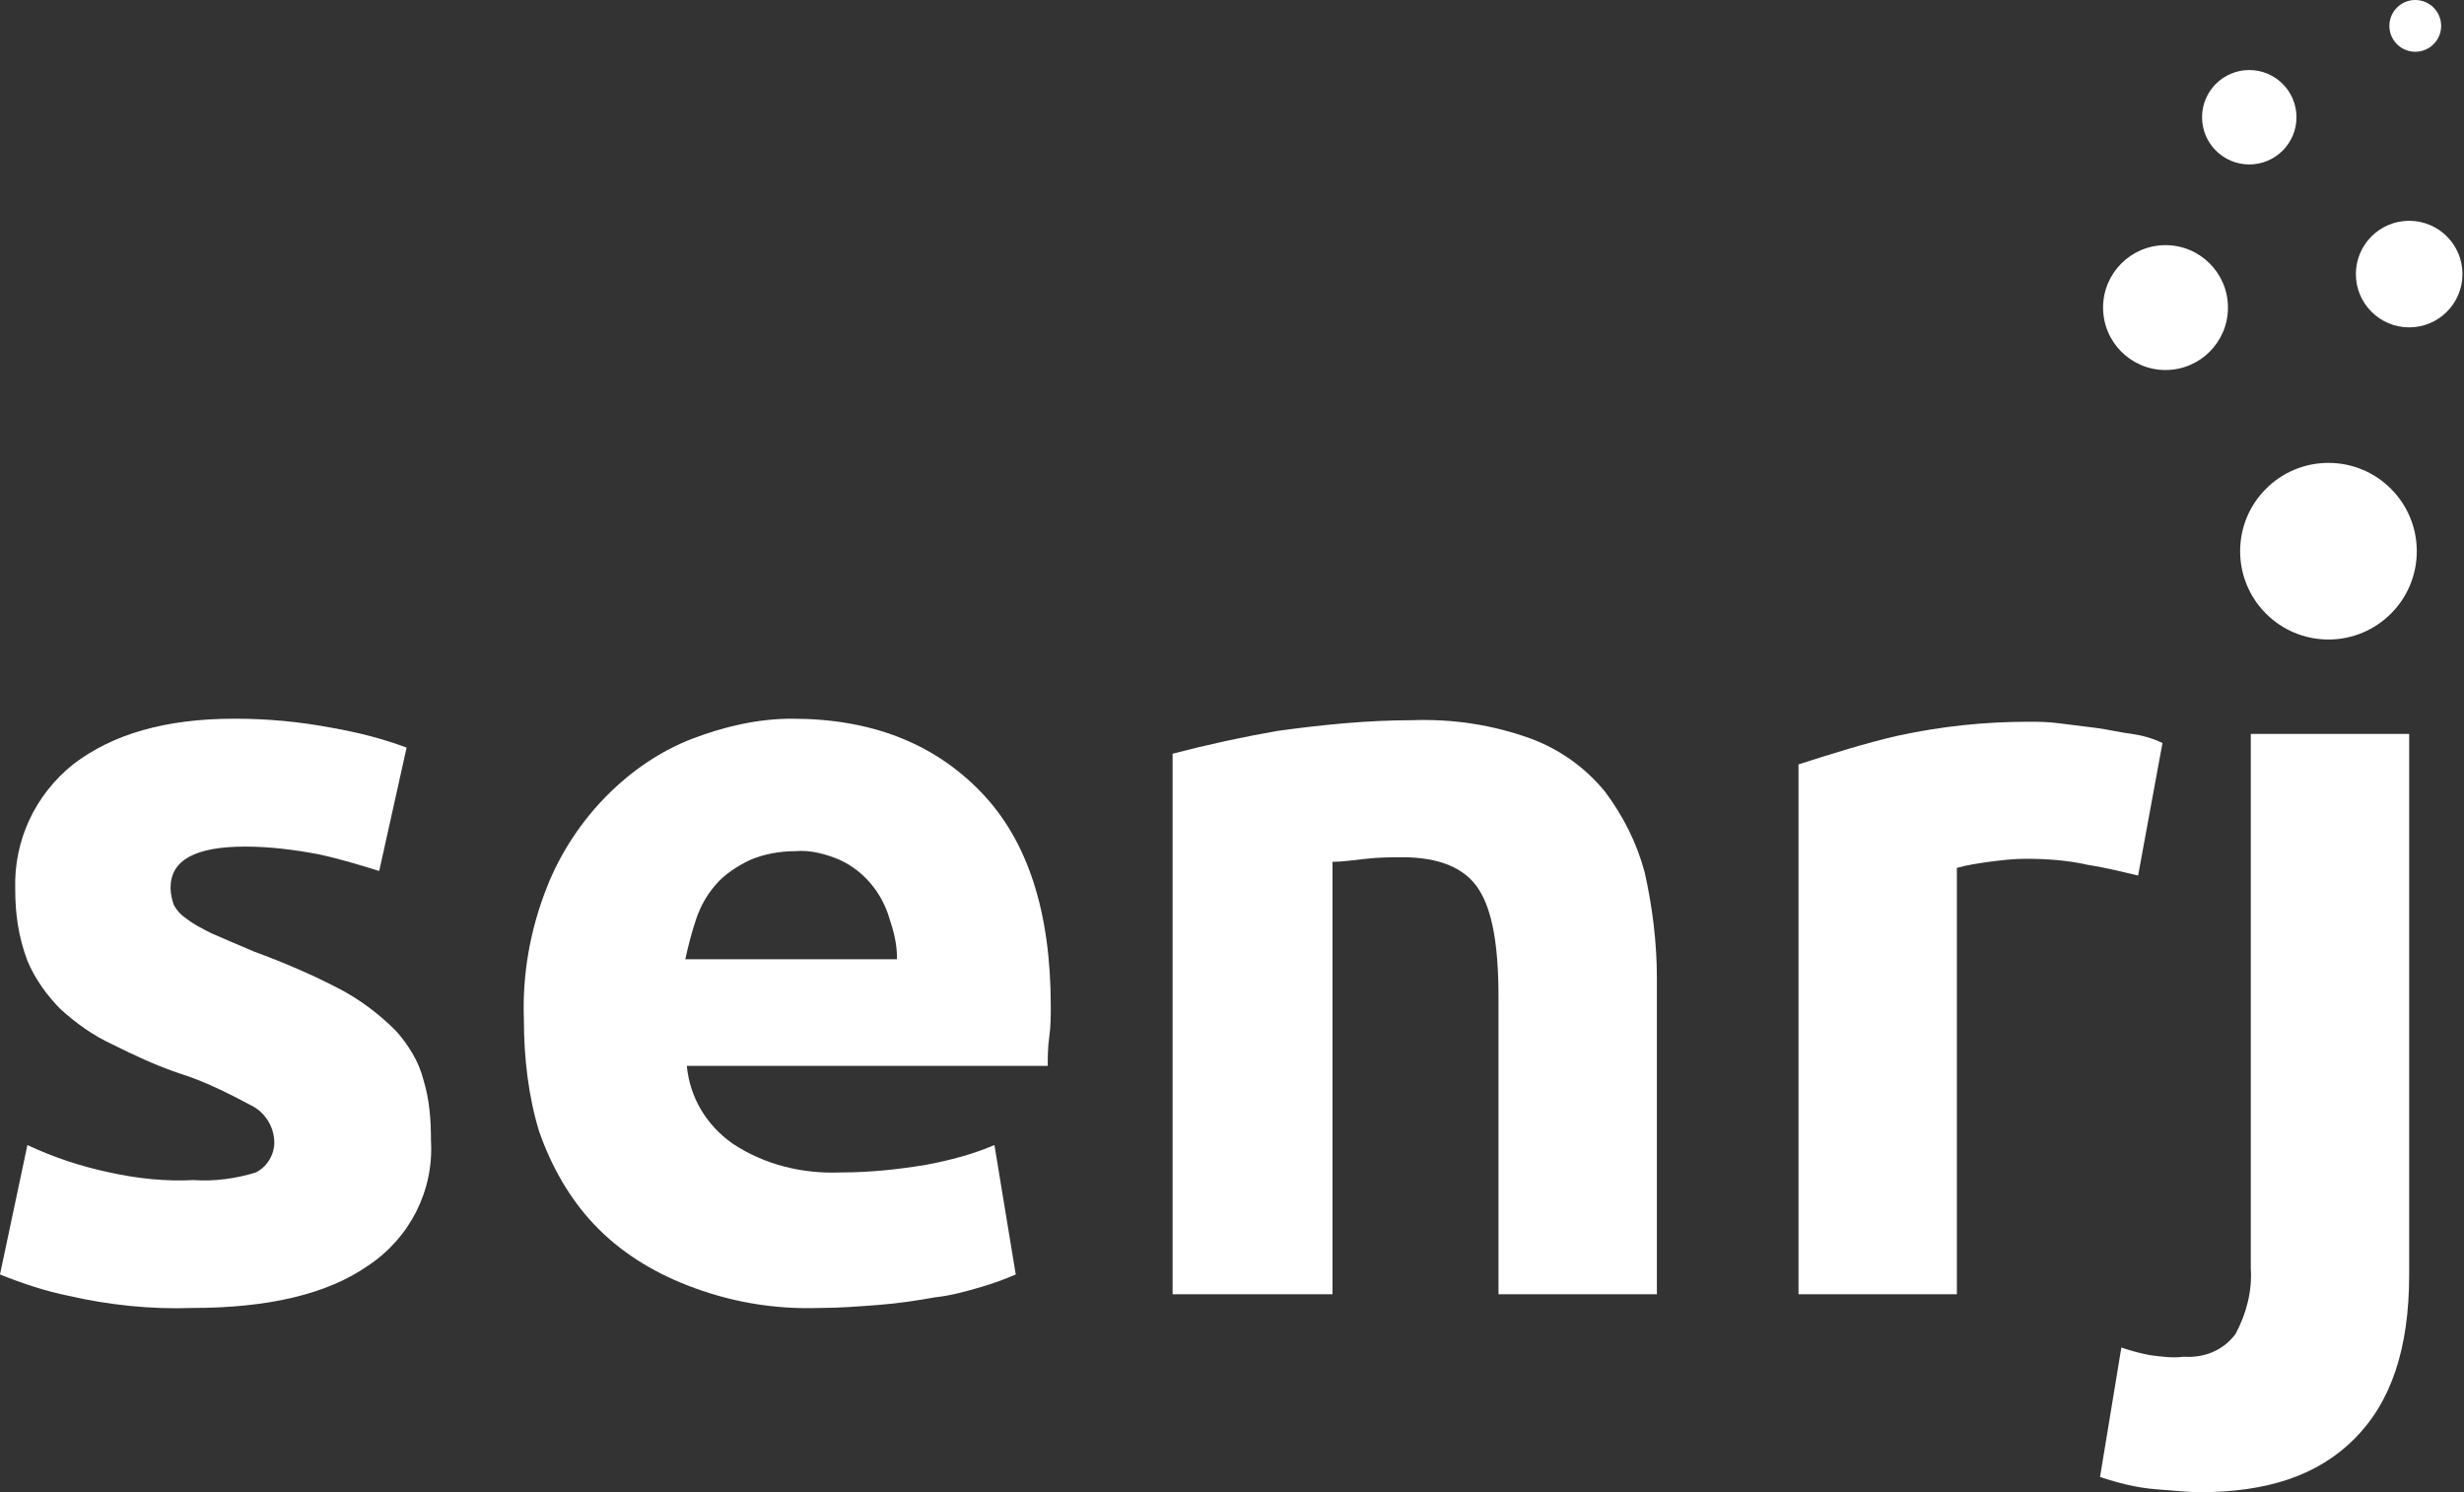
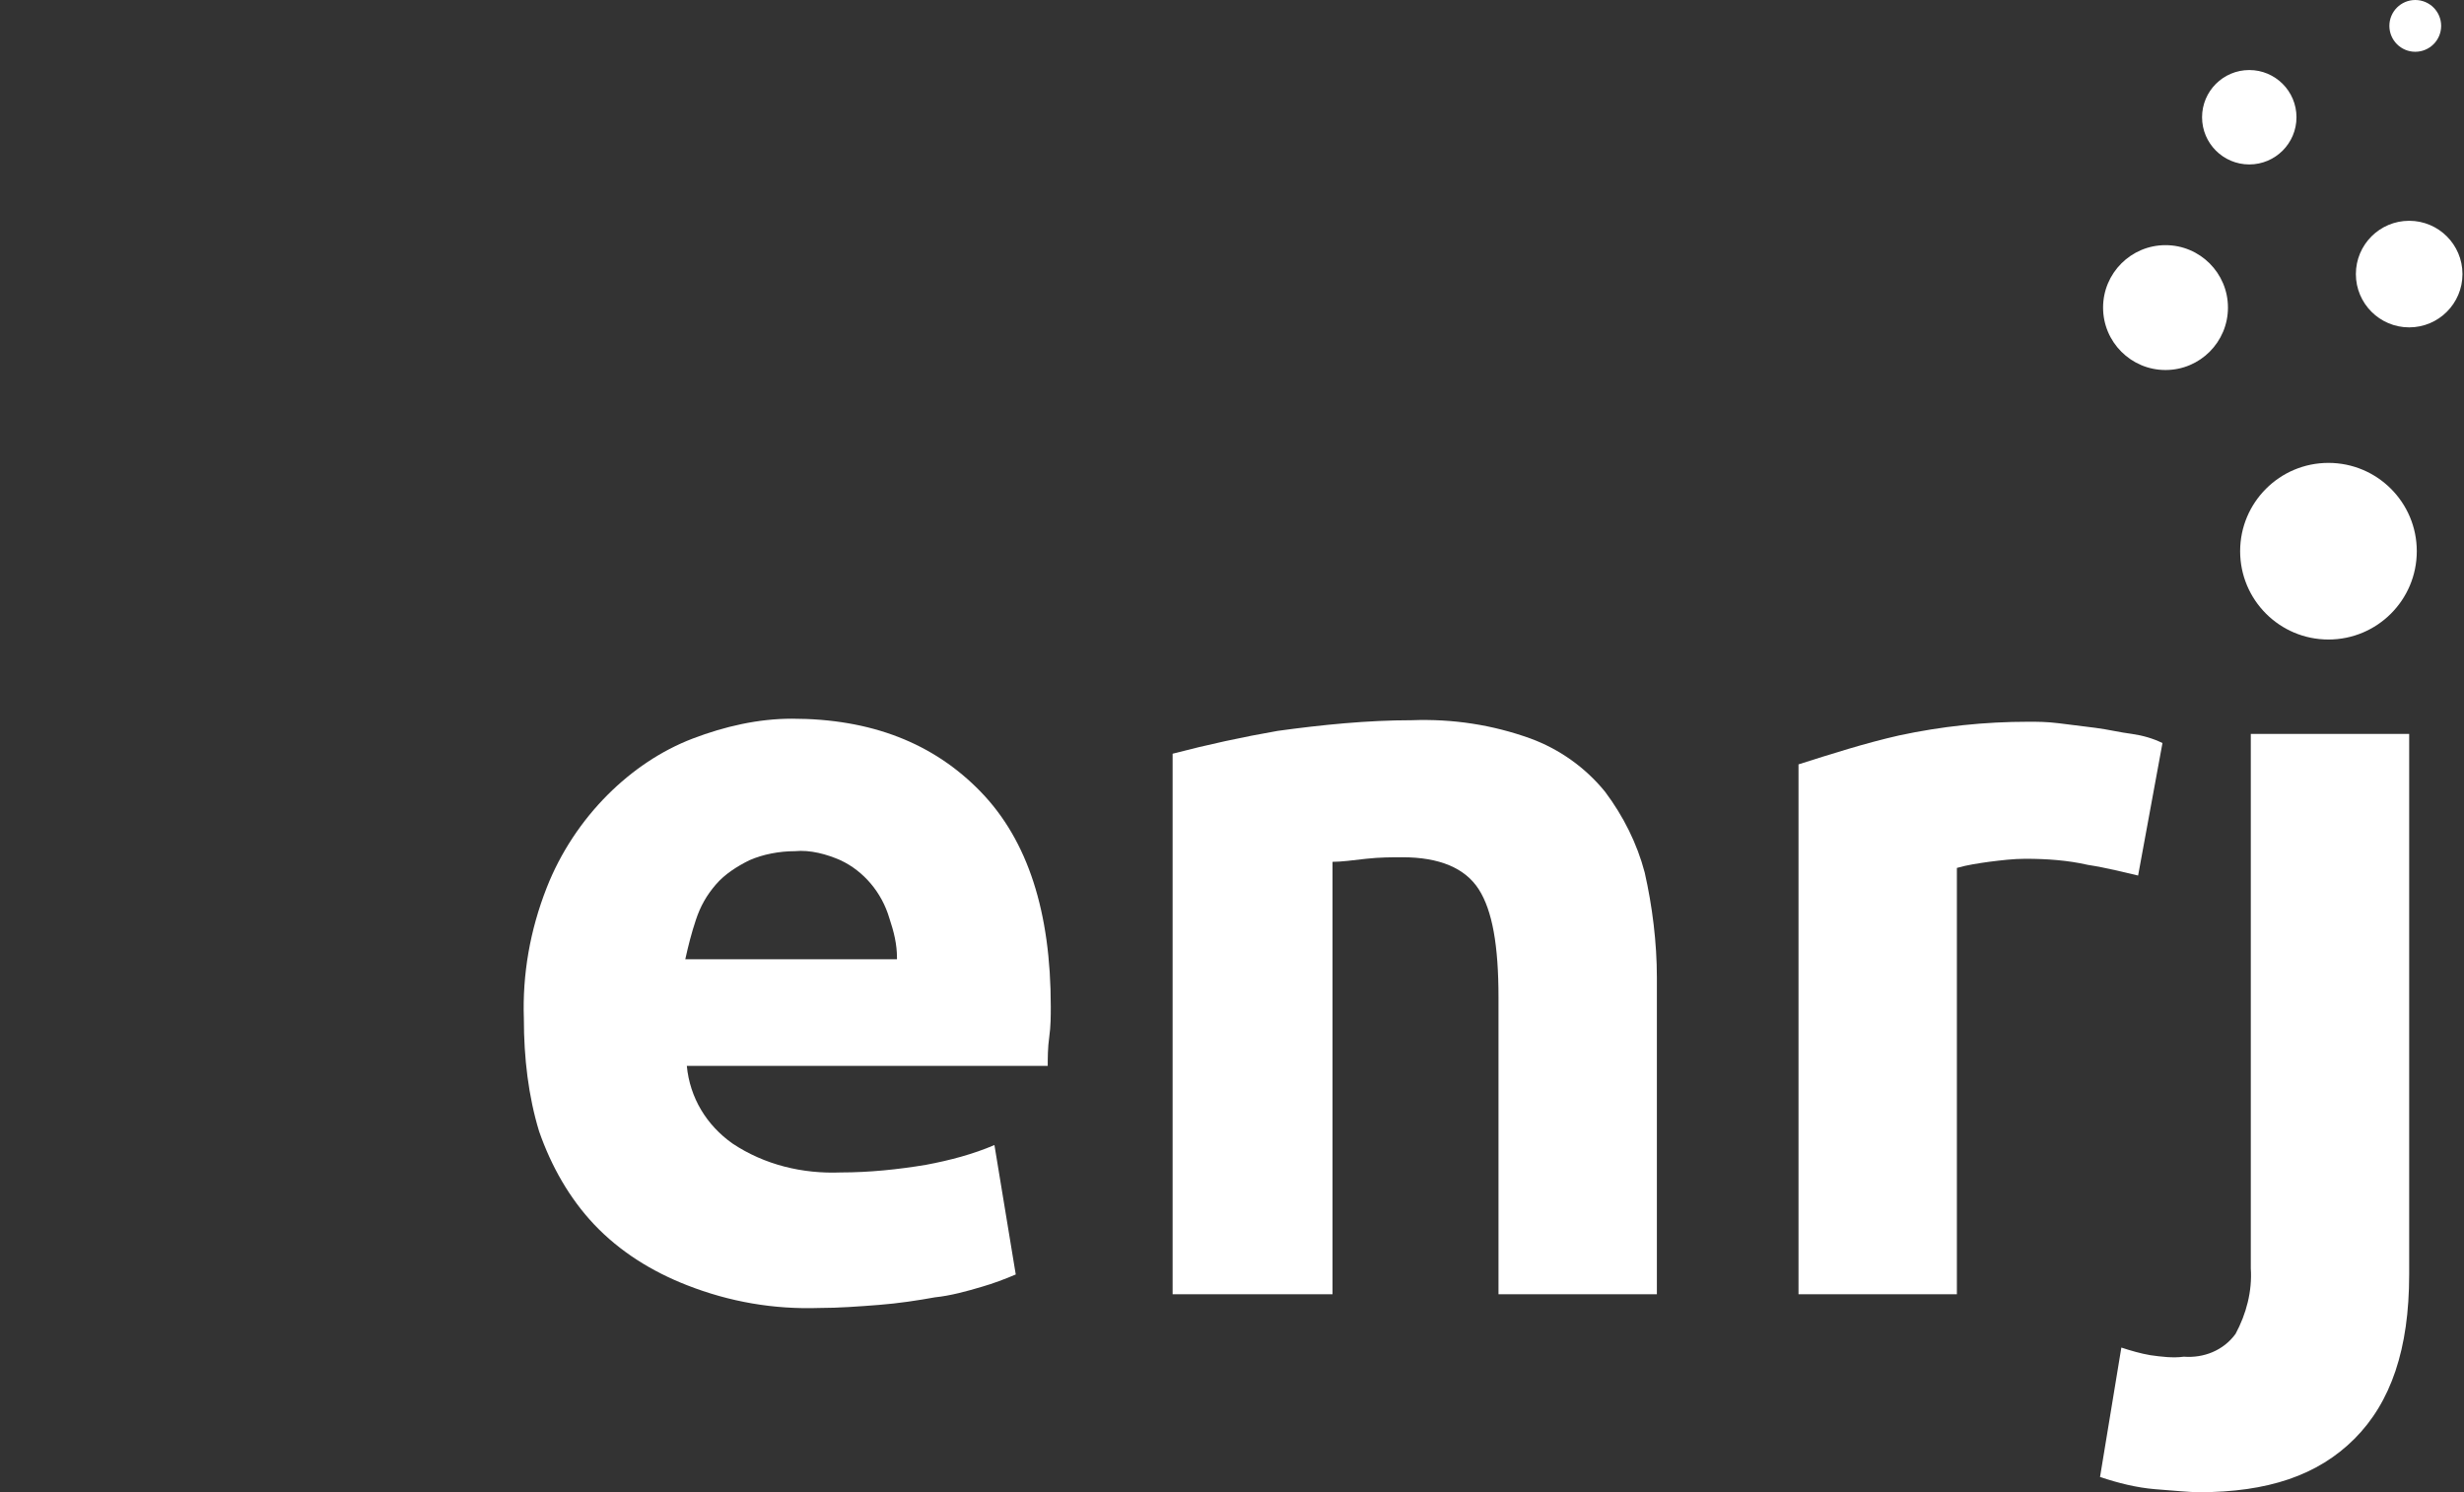
<svg xmlns="http://www.w3.org/2000/svg" version="1.1" id="Calque_1" x="0px" y="0px" viewBox="0 0 161.8 98" style="enable-background:new 0 0 161.8 98;" xml:space="preserve">
  <rect x="0" y="0" width="161.8" height="98" fill="#333333" stroke="none" />
  <style type="text/css">
	.st0{fill:#FFFFFF;}
</style>
  <title>Fichier 1</title>
  <g id="Calque_2_1_">
    <g id="Calque_2-2">
-       <path class="st0" d="M12.7,77.5c1.4,0.1,2.8-0.1,4.1-0.5c0.8-0.4,1.3-1.3,1.2-2.2c-0.1-1-0.7-1.8-1.5-2.2    c-1.5-0.8-3.1-1.6-4.7-2.1c-1.5-0.5-3-1.2-4.4-1.9c-1.3-0.6-2.4-1.4-3.4-2.3c-0.9-0.9-1.7-2-2.2-3.2C1.2,61.5,1,60,1,58.4    c-0.1-3.2,1.3-6.2,3.8-8.2c2.6-2,6.1-3,10.6-3c2.2,0,4.3,0.2,6.4,0.6c1.7,0.3,3.3,0.7,4.9,1.3l-1.8,8.1c-1.3-0.4-2.6-0.8-4-1.1    c-1.6-0.3-3.2-0.5-4.8-0.5c-3.3,0-4.9,0.9-4.9,2.7c0,0.4,0.1,0.8,0.2,1.1c0.2,0.4,0.5,0.7,0.8,0.9c0.5,0.4,1.1,0.7,1.7,1    c0.7,0.3,1.6,0.7,2.8,1.2c1.9,0.7,3.8,1.5,5.7,2.5c1.3,0.7,2.5,1.6,3.6,2.7c0.8,0.9,1.5,2,1.8,3.2c0.4,1.3,0.5,2.6,0.5,4    c0.2,3.3-1.4,6.4-4.1,8.2c-2.7,1.9-6.6,2.8-11.6,2.8c-2.7,0.1-5.5-0.2-8.1-0.8c-1.5-0.3-3-0.8-4.5-1.4l1.8-8.5    C3.5,76,5.3,76.6,7.2,77C9,77.4,10.9,77.6,12.7,77.5z" />
      <path class="st0" d="M34.4,66.9c-0.1-2.9,0.4-5.8,1.5-8.6c0.9-2.3,2.3-4.4,4-6.1c1.6-1.6,3.5-2.9,5.6-3.7c2.1-0.8,4.3-1.3,6.5-1.3    c5.2,0,9.3,1.6,12.4,4.8S69,59.9,69,66.1c0,0.6,0,1.3-0.1,2s-0.1,1.4-0.1,1.9H45.1c0.2,2.1,1.3,3.9,3,5.1c2.1,1.4,4.6,2,7.1,1.9    c1.9,0,3.8-0.2,5.6-0.5c1.6-0.3,3.1-0.7,4.5-1.3l1.4,8.5c-0.7,0.3-1.5,0.6-2.2,0.8c-1,0.3-2.1,0.6-3.1,0.7    c-1.1,0.2-2.4,0.4-3.7,0.5c-1.3,0.1-2.6,0.2-3.9,0.2c-3,0.1-5.9-0.4-8.7-1.5c-2.3-0.9-4.4-2.2-6.1-4c-1.6-1.7-2.8-3.8-3.6-6.1    C34.7,72,34.4,69.5,34.4,66.9z M58.9,62.9c0-0.9-0.2-1.7-0.5-2.6c-0.5-1.7-1.7-3.1-3.2-3.8c-0.9-0.4-2-0.7-3-0.6    c-1,0-2.1,0.2-3,0.6c-0.8,0.4-1.6,0.9-2.2,1.6c-0.6,0.7-1,1.4-1.3,2.3c-0.3,0.9-0.5,1.7-0.7,2.6H58.9z" />
      <path class="st0" d="M77,49.5c2.3-0.6,4.6-1.1,6.9-1.5c2.9-0.4,5.9-0.7,8.8-0.7c2.7-0.1,5.3,0.3,7.8,1.2c1.9,0.7,3.6,1.9,4.9,3.5    c1.2,1.6,2.1,3.4,2.6,5.3c0.5,2.2,0.8,4.6,0.8,6.9V85H98.4V65.5c0-3.4-0.4-5.7-1.3-7.1s-2.6-2.1-5-2.1c-0.7,0-1.5,0-2.4,0.1    s-1.6,0.2-2.2,0.2V85H77V49.5z" />
      <path class="st0" d="M140.4,57.5c-0.9-0.2-2-0.5-3.3-0.7c-1.3-0.3-2.7-0.4-4.1-0.4c-0.8,0-1.6,0.1-2.4,0.2    c-0.7,0.1-1.4,0.2-2.1,0.4V85h-10.4V50.2c2.2-0.7,4.4-1.4,6.6-1.9c2.8-0.6,5.6-0.9,8.5-0.9c0.6,0,1.2,0,2,0.1s1.6,0.2,2.4,0.3    s1.6,0.3,2.4,0.4c0.7,0.1,1.4,0.3,2,0.6L140.4,57.5z" />
      <path class="st0" d="M144.4,98c-0.6,0-1.6-0.1-2.9-0.2c-1.2-0.1-2.4-0.4-3.6-0.8l1.4-8.5c0.6,0.2,1.3,0.4,1.9,0.5    c0.7,0.1,1.5,0.2,2.2,0.1c1.3,0.1,2.6-0.4,3.4-1.5c0.7-1.3,1.1-2.8,1-4.3V48.2h10.4v35.5c0,4.9-1.2,8.4-3.6,10.8    S148.9,98,144.4,98z" />
      <circle class="st0" cx="142.2" cy="20.2" r="4.1" />
      <circle class="st0" cx="147.7" cy="7.7" r="3.1" />
      <circle class="st0" cx="158.6" cy="1.7" r="1.7" />
      <circle class="st0" cx="152.9" cy="36.2" r="5.8" />
      <circle class="st0" cx="158.2" cy="18" r="3.5" />
    </g>
  </g>
</svg>